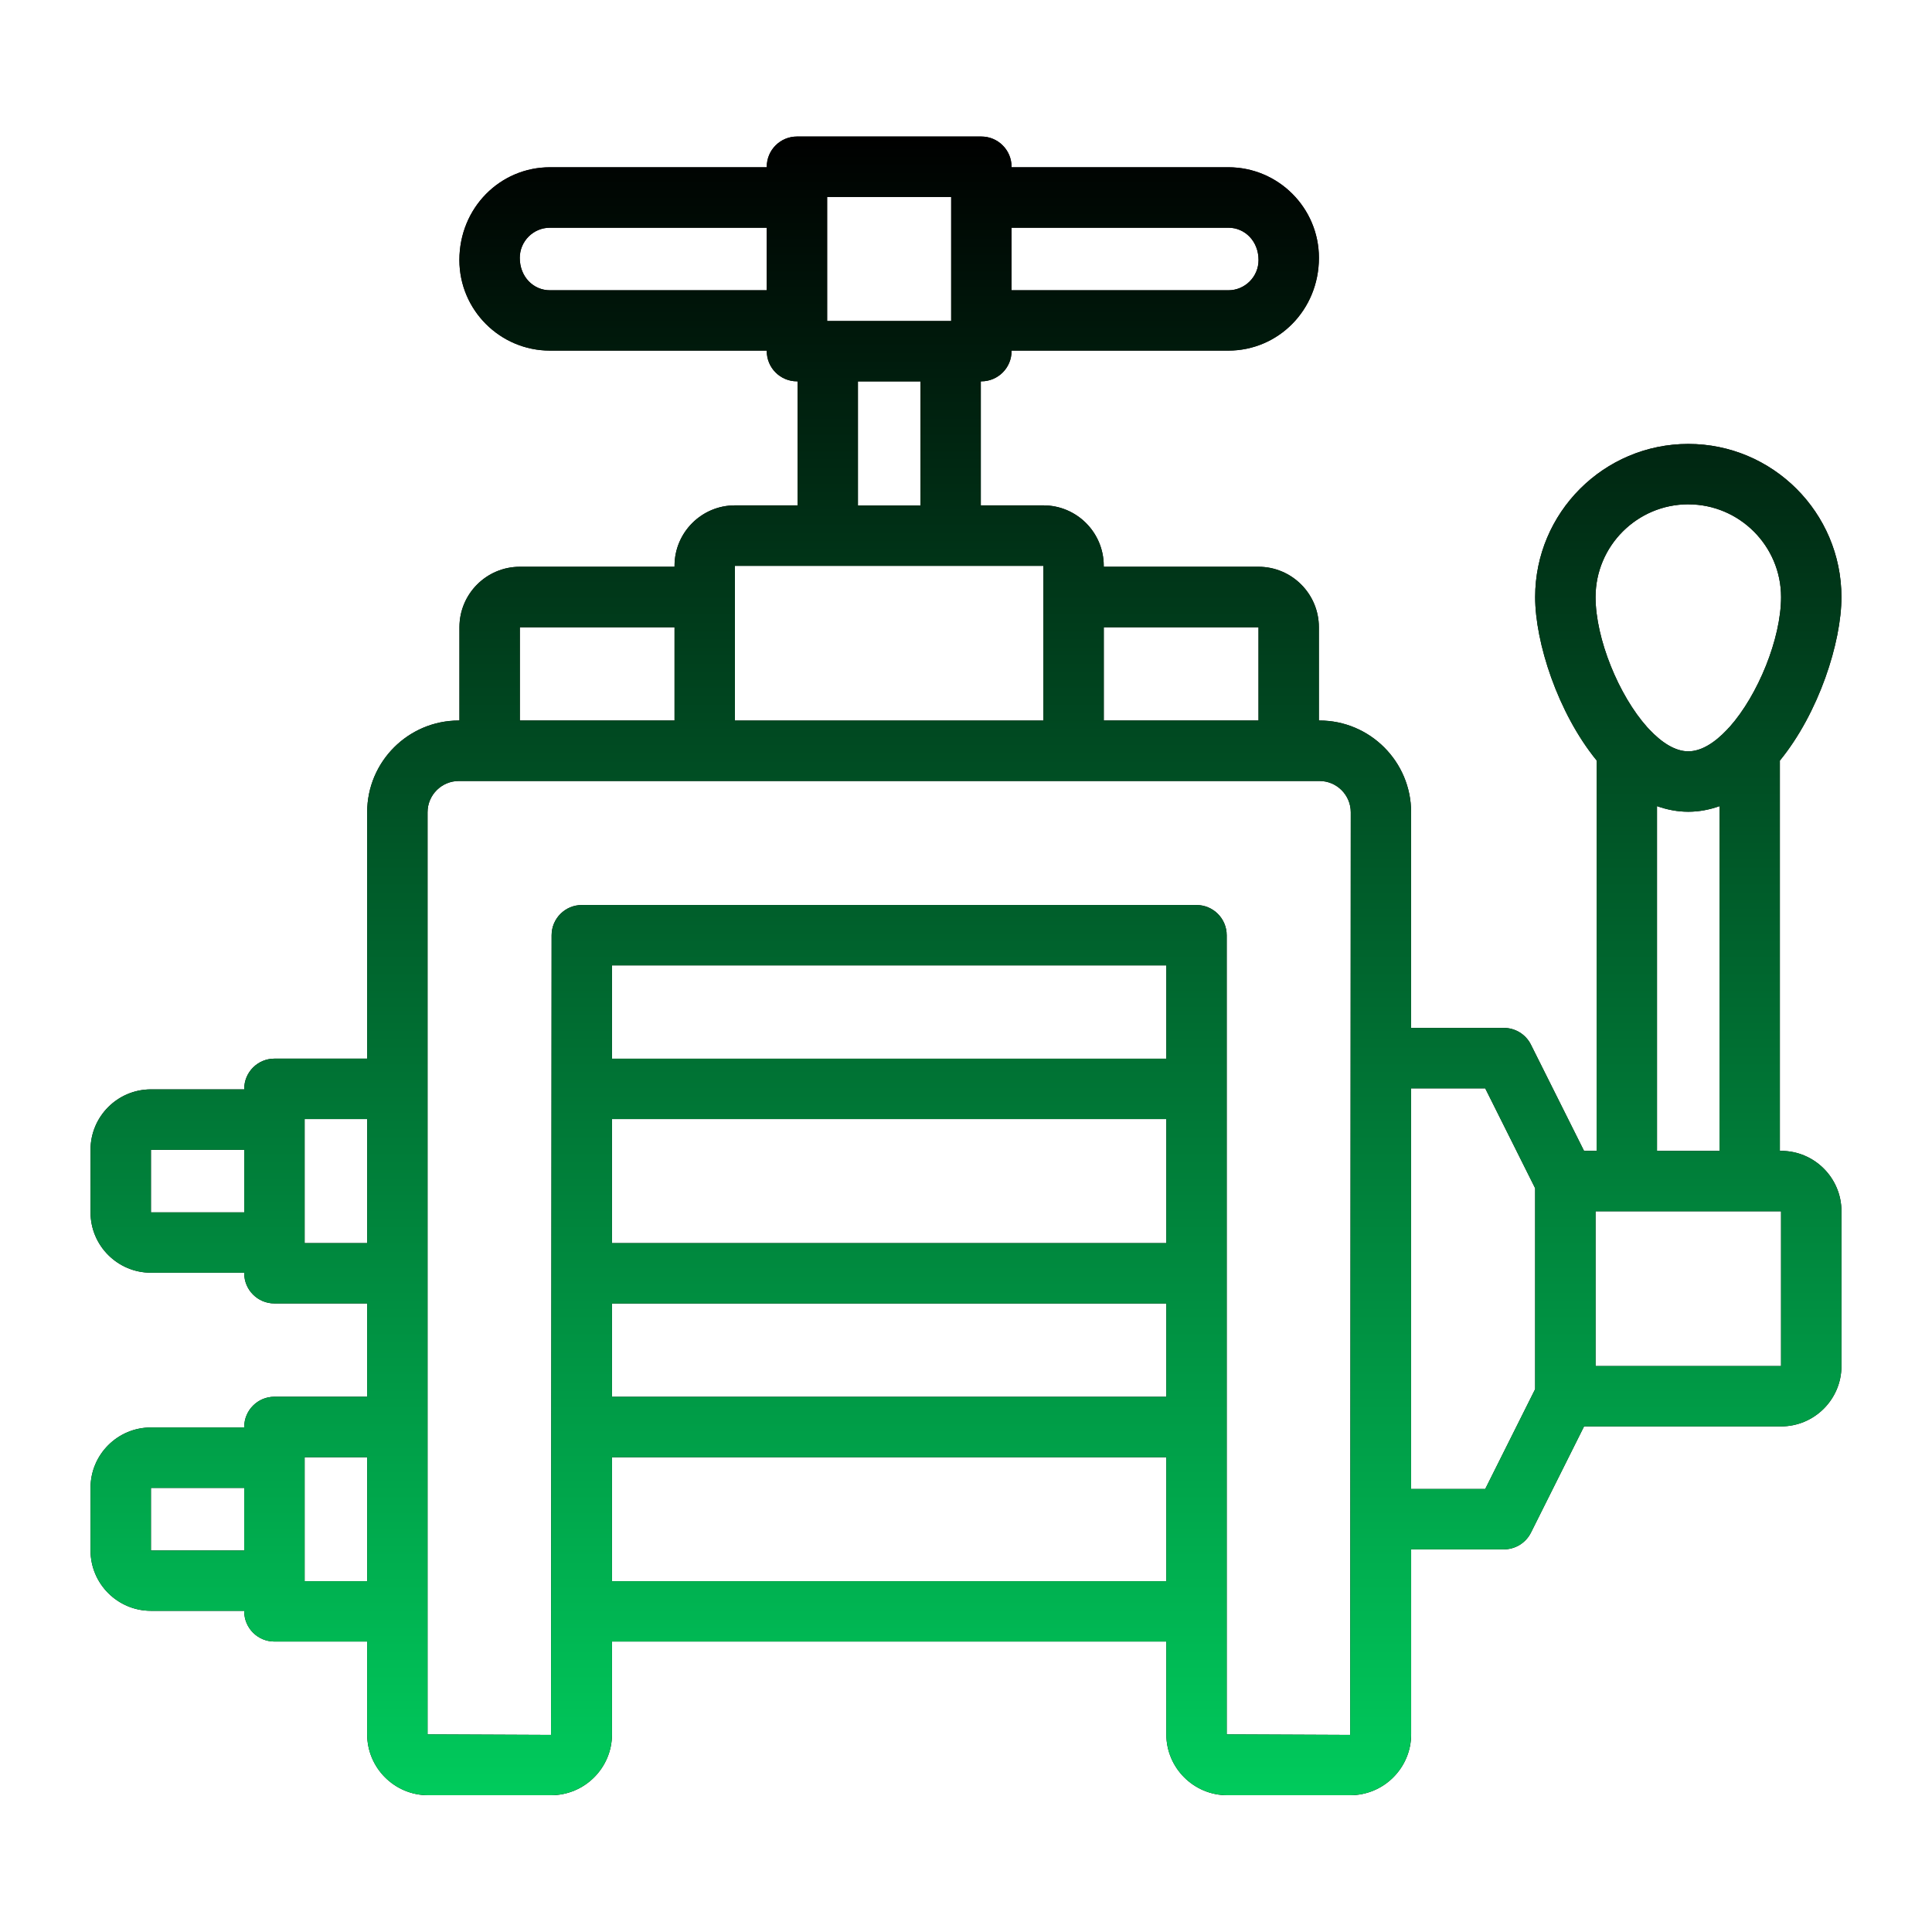
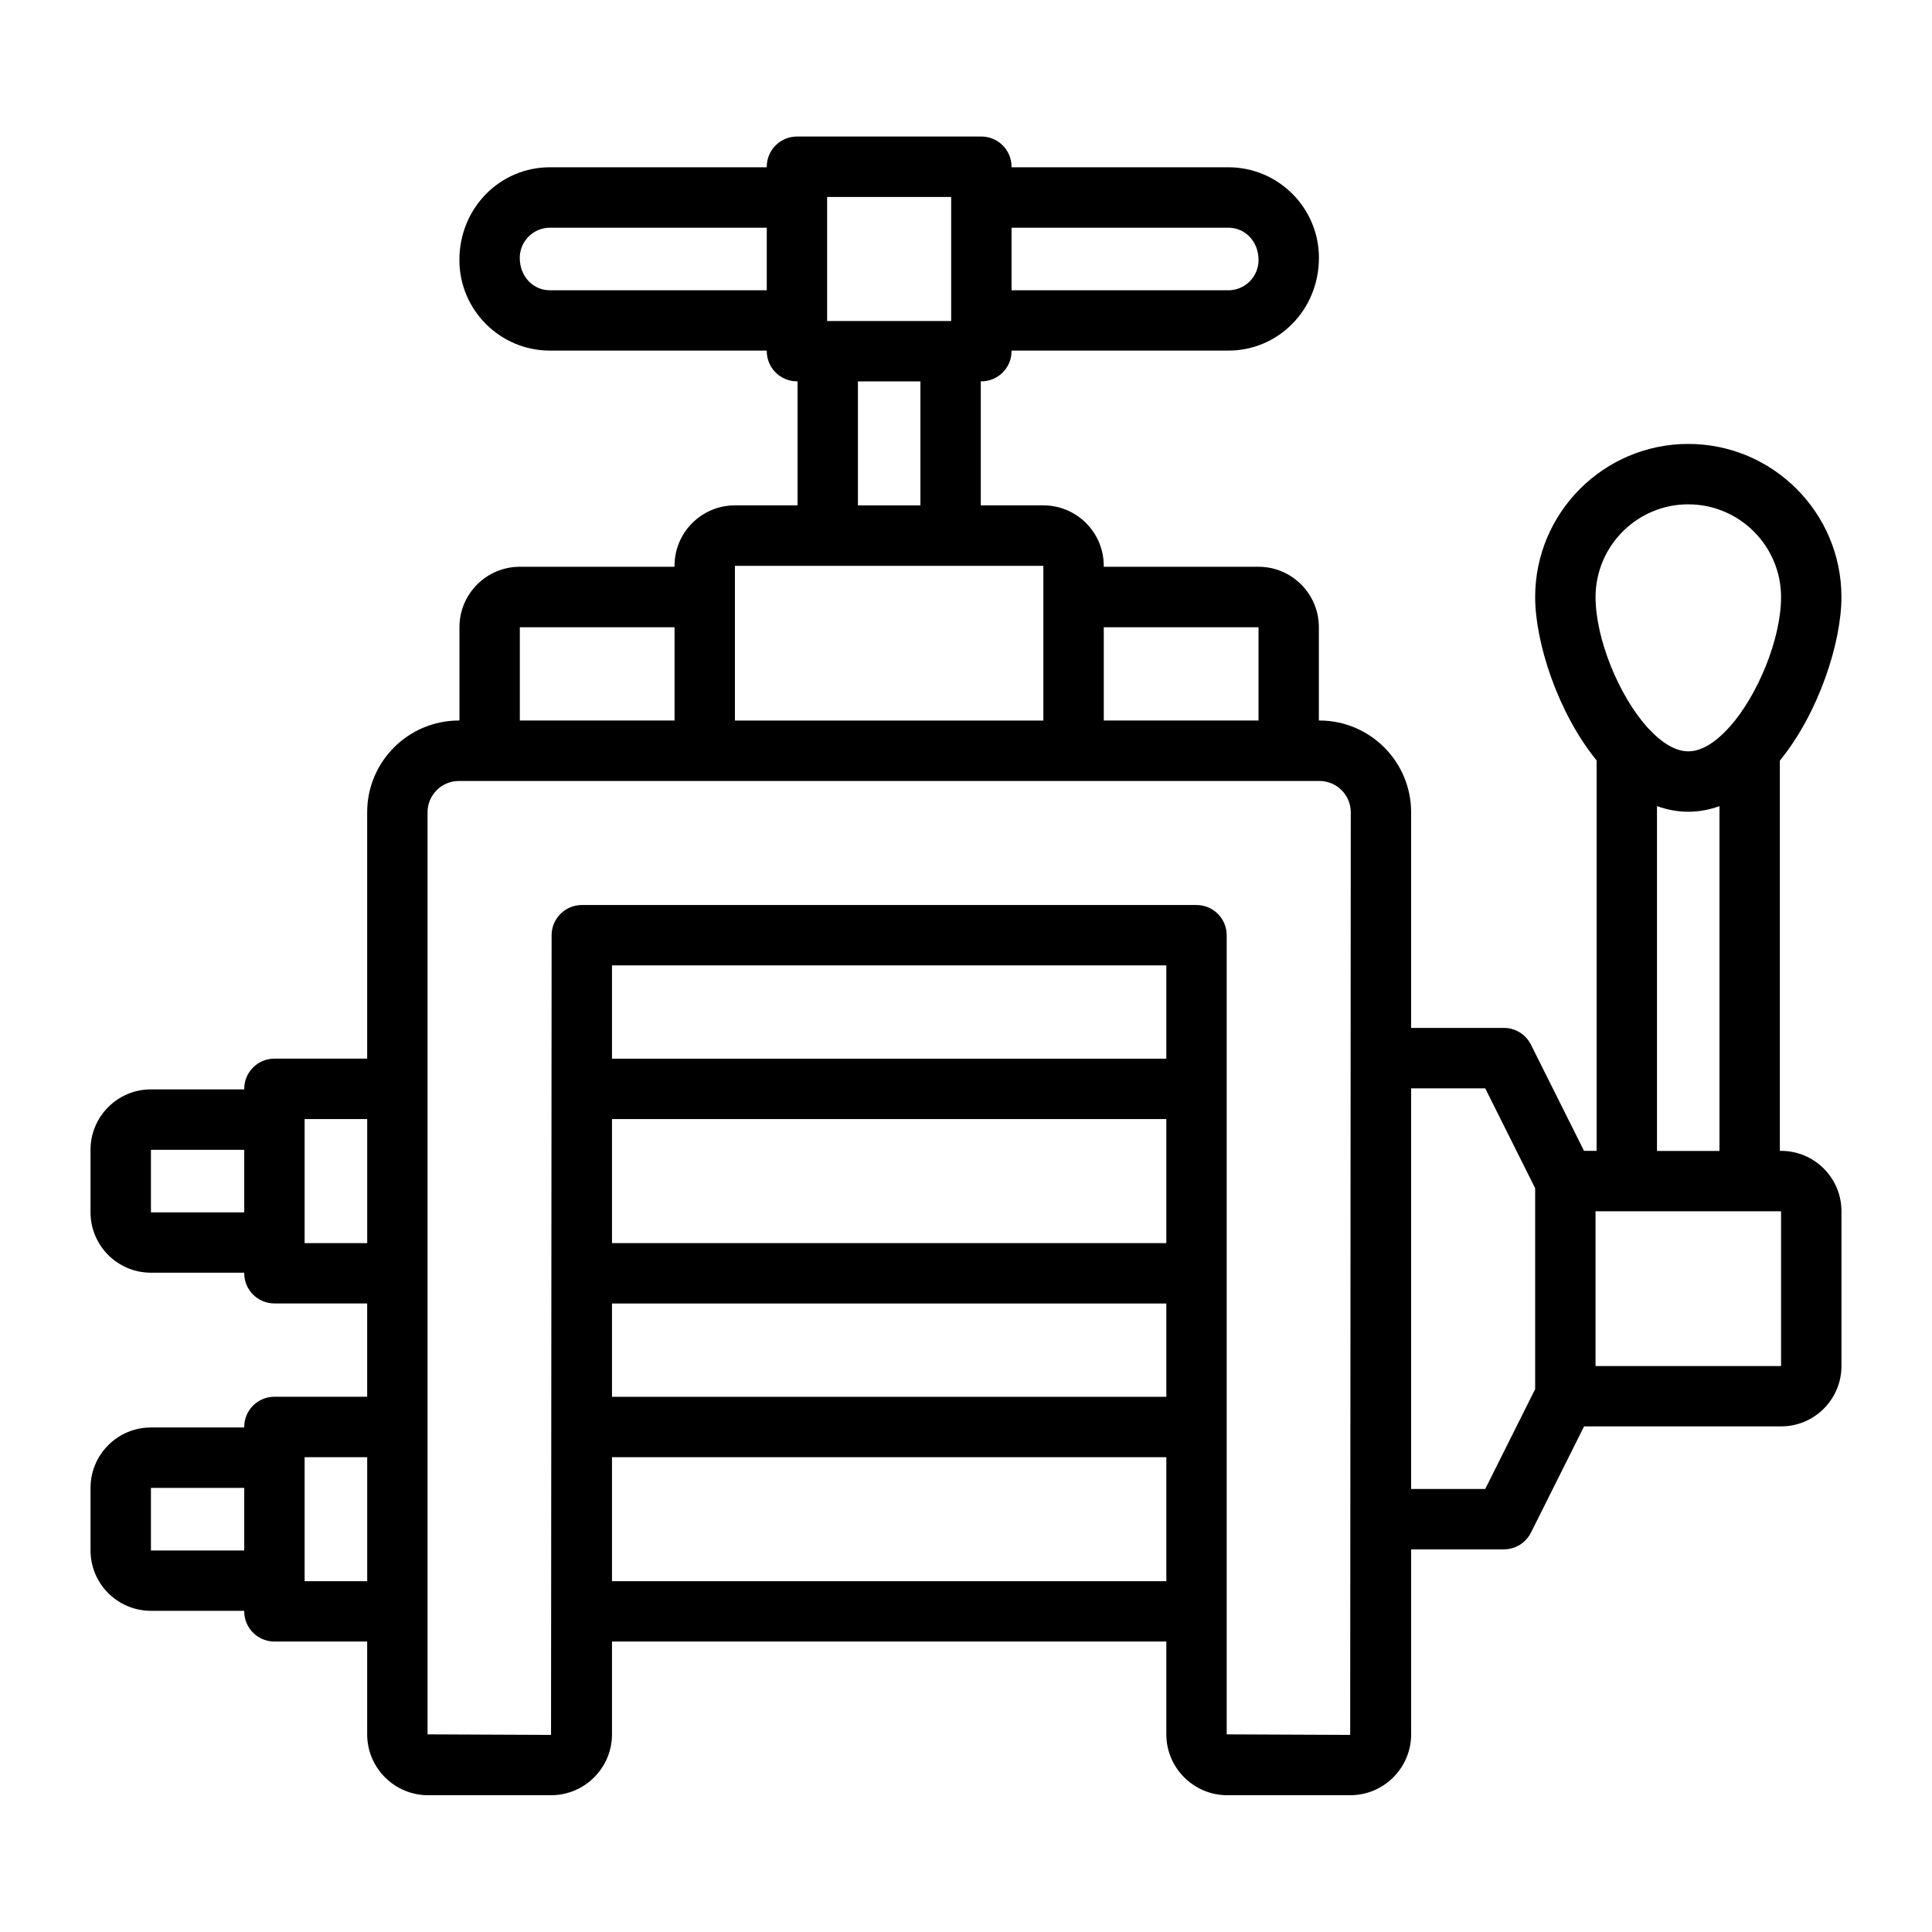
<svg xmlns="http://www.w3.org/2000/svg" width="64" height="64" viewBox="0 0 64 64" fill="none">
  <path d="M59 38.125H58.96V25.196C60.252 23.614 61 21.278 61 19.779C61 16.982 58.725 14.706 55.927 14.706C53.129 14.706 50.854 16.981 50.854 19.779C50.854 21.276 51.6 23.608 52.89 25.19V38.124H52.473L50.713 34.604C50.544 34.265 50.197 34.051 49.818 34.051H46.745V26.905C46.745 25.231 45.383 23.868 43.708 23.868H43.689V20.775C43.689 19.672 42.792 18.775 41.689 18.775H36.563V18.741C36.563 17.638 35.666 16.741 34.563 16.741H32.49V12.632H32.509C33.061 12.632 33.509 12.184 33.509 11.632V11.614H40.691C42.345 11.614 43.691 10.268 43.691 8.541C43.691 6.887 42.345 5.541 40.691 5.541H33.509V5.523C33.509 4.971 33.061 4.523 32.509 4.523H26.4C25.848 4.523 25.4 4.971 25.4 5.523V5.541H18.218C16.564 5.541 15.218 6.887 15.218 8.614C15.218 10.268 16.564 11.614 18.218 11.614H25.4V11.632C25.4 12.184 25.848 12.632 26.4 12.632H26.42V16.741H24.345C23.242 16.741 22.345 17.638 22.345 18.741V18.775H17.22C16.117 18.775 15.22 19.672 15.22 20.775V23.868H15.2C13.526 23.868 12.163 25.23 12.163 26.905V35.069H9.09C8.538 35.069 8.09 35.517 8.09 36.069V36.087H4.999C3.896 36.087 2.999 36.984 2.999 38.087V40.16C2.999 41.263 3.896 42.16 4.999 42.16H8.09V42.178C8.09 42.73 8.538 43.178 9.09 43.178H12.163V46.269H9.09C8.538 46.269 8.09 46.717 8.09 47.269V47.287H4.999C3.896 47.287 2.999 48.184 2.999 49.287V51.36C2.999 52.463 3.896 53.36 4.999 53.36H8.09V53.378C8.09 53.93 8.538 54.378 9.09 54.378H12.163V57.451C12.163 58.564 13.068 59.469 14.181 59.469H18.254C19.367 59.469 20.273 58.564 20.273 57.451V54.378H38.636V57.451C38.636 58.564 39.542 59.469 40.655 59.469H44.727C45.84 59.469 46.746 58.564 46.746 57.451V51.324H49.819C50.198 51.324 50.544 51.11 50.714 50.771L52.474 47.251H59.001C60.104 47.251 61.001 46.354 61.001 45.251V40.124C61.001 39.021 60.104 38.124 59.001 38.124L59 38.125ZM55.927 16.707C57.621 16.707 59 18.085 59 19.78C59 21.156 58.233 23.029 57.294 24.083C57.265 24.109 57.24 24.138 57.215 24.167C56.799 24.609 56.353 24.889 55.927 24.889C55.496 24.889 55.046 24.603 54.626 24.153C54.606 24.131 54.588 24.109 54.566 24.089C53.624 23.036 52.855 21.158 52.855 19.779C52.855 18.085 54.233 16.706 55.928 16.706L55.927 16.707ZM54.89 26.704C55.22 26.821 55.565 26.89 55.927 26.89C56.289 26.89 56.631 26.821 56.96 26.706V38.127H54.89V26.705V26.704ZM41.69 20.778V23.868H36.564V20.778H41.69ZM40.691 7.543C41.242 7.543 41.691 7.992 41.691 8.616C41.691 9.167 41.242 9.616 40.691 9.616H33.509V7.543H40.691ZM27.4 6.525H31.509V10.634H27.4V6.525ZM18.218 9.616C17.667 9.616 17.218 9.167 17.218 8.543C17.218 7.992 17.667 7.543 18.218 7.543H25.4V9.616H18.218ZM28.42 12.634H30.49V16.743H28.42V12.634ZM34.563 18.744V23.869H24.345V18.744H34.563ZM17.22 20.778H22.345V23.868H17.22V20.778ZM5 40.162V38.089H8.091V40.162H5ZM10.091 41.18V37.071H12.164V41.18H10.091ZM5 51.362V49.289H8.091V51.362H5ZM10.091 52.38V48.271H12.164V52.38H10.091ZM20.273 43.18H38.636V46.271H20.273V43.18ZM38.636 41.18H20.273V37.071H38.636V41.18ZM38.636 35.071H20.273V31.98H38.636V35.071ZM20.273 52.38V48.271H38.636V52.38H20.273ZM40.636 57.453V30.98C40.636 30.428 40.188 29.98 39.636 29.98H19.273C18.721 29.98 18.273 30.428 18.273 30.98L18.254 57.471L14.163 57.453V26.908C14.163 26.336 14.628 25.871 15.2 25.871H43.709C44.281 25.871 44.746 26.336 44.746 26.908L44.727 57.471L40.636 57.453ZM49.2 49.325H46.745V36.053H49.2L50.854 39.362V46.017L49.2 49.325ZM52.854 45.252V40.125H59V45.252H52.854Z" fill="black" />
-   <path d="M59 38.125H58.96V25.196C60.252 23.614 61 21.278 61 19.779C61 16.982 58.725 14.706 55.927 14.706C53.129 14.706 50.854 16.981 50.854 19.779C50.854 21.276 51.6 23.608 52.89 25.19V38.124H52.473L50.713 34.604C50.544 34.265 50.197 34.051 49.818 34.051H46.745V26.905C46.745 25.231 45.383 23.868 43.708 23.868H43.689V20.775C43.689 19.672 42.792 18.775 41.689 18.775H36.563V18.741C36.563 17.638 35.666 16.741 34.563 16.741H32.49V12.632H32.509C33.061 12.632 33.509 12.184 33.509 11.632V11.614H40.691C42.345 11.614 43.691 10.268 43.691 8.541C43.691 6.887 42.345 5.541 40.691 5.541H33.509V5.523C33.509 4.971 33.061 4.523 32.509 4.523H26.4C25.848 4.523 25.4 4.971 25.4 5.523V5.541H18.218C16.564 5.541 15.218 6.887 15.218 8.614C15.218 10.268 16.564 11.614 18.218 11.614H25.4V11.632C25.4 12.184 25.848 12.632 26.4 12.632H26.42V16.741H24.345C23.242 16.741 22.345 17.638 22.345 18.741V18.775H17.22C16.117 18.775 15.22 19.672 15.22 20.775V23.868H15.2C13.526 23.868 12.163 25.23 12.163 26.905V35.069H9.09C8.538 35.069 8.09 35.517 8.09 36.069V36.087H4.999C3.896 36.087 2.999 36.984 2.999 38.087V40.16C2.999 41.263 3.896 42.16 4.999 42.16H8.09V42.178C8.09 42.73 8.538 43.178 9.09 43.178H12.163V46.269H9.09C8.538 46.269 8.09 46.717 8.09 47.269V47.287H4.999C3.896 47.287 2.999 48.184 2.999 49.287V51.36C2.999 52.463 3.896 53.36 4.999 53.36H8.09V53.378C8.09 53.93 8.538 54.378 9.09 54.378H12.163V57.451C12.163 58.564 13.068 59.469 14.181 59.469H18.254C19.367 59.469 20.273 58.564 20.273 57.451V54.378H38.636V57.451C38.636 58.564 39.542 59.469 40.655 59.469H44.727C45.84 59.469 46.746 58.564 46.746 57.451V51.324H49.819C50.198 51.324 50.544 51.11 50.714 50.771L52.474 47.251H59.001C60.104 47.251 61.001 46.354 61.001 45.251V40.124C61.001 39.021 60.104 38.124 59.001 38.124L59 38.125ZM55.927 16.707C57.621 16.707 59 18.085 59 19.78C59 21.156 58.233 23.029 57.294 24.083C57.265 24.109 57.24 24.138 57.215 24.167C56.799 24.609 56.353 24.889 55.927 24.889C55.496 24.889 55.046 24.603 54.626 24.153C54.606 24.131 54.588 24.109 54.566 24.089C53.624 23.036 52.855 21.158 52.855 19.779C52.855 18.085 54.233 16.706 55.928 16.706L55.927 16.707ZM54.89 26.704C55.22 26.821 55.565 26.89 55.927 26.89C56.289 26.89 56.631 26.821 56.96 26.706V38.127H54.89V26.705V26.704ZM41.69 20.778V23.868H36.564V20.778H41.69ZM40.691 7.543C41.242 7.543 41.691 7.992 41.691 8.616C41.691 9.167 41.242 9.616 40.691 9.616H33.509V7.543H40.691ZM27.4 6.525H31.509V10.634H27.4V6.525ZM18.218 9.616C17.667 9.616 17.218 9.167 17.218 8.543C17.218 7.992 17.667 7.543 18.218 7.543H25.4V9.616H18.218ZM28.42 12.634H30.49V16.743H28.42V12.634ZM34.563 18.744V23.869H24.345V18.744H34.563ZM17.22 20.778H22.345V23.868H17.22V20.778ZM5 40.162V38.089H8.091V40.162H5ZM10.091 41.18V37.071H12.164V41.18H10.091ZM5 51.362V49.289H8.091V51.362H5ZM10.091 52.38V48.271H12.164V52.38H10.091ZM20.273 43.18H38.636V46.271H20.273V43.18ZM38.636 41.18H20.273V37.071H38.636V41.18ZM38.636 35.071H20.273V31.98H38.636V35.071ZM20.273 52.38V48.271H38.636V52.38H20.273ZM40.636 57.453V30.98C40.636 30.428 40.188 29.98 39.636 29.98H19.273C18.721 29.98 18.273 30.428 18.273 30.98L18.254 57.471L14.163 57.453V26.908C14.163 26.336 14.628 25.871 15.2 25.871H43.709C44.281 25.871 44.746 26.336 44.746 26.908L44.727 57.471L40.636 57.453ZM49.2 49.325H46.745V36.053H49.2L50.854 39.362V46.017L49.2 49.325ZM52.854 45.252V40.125H59V45.252H52.854Z" fill="url(#paint0_linear_156_32)" />
  <defs>
    <linearGradient id="paint0_linear_156_32" x1="32" y1="4.523" x2="32" y2="59.469" gradientUnits="userSpaceOnUse">
      <stop />
      <stop offset="1" stop-color="#00CB5C" />
    </linearGradient>
  </defs>
</svg>